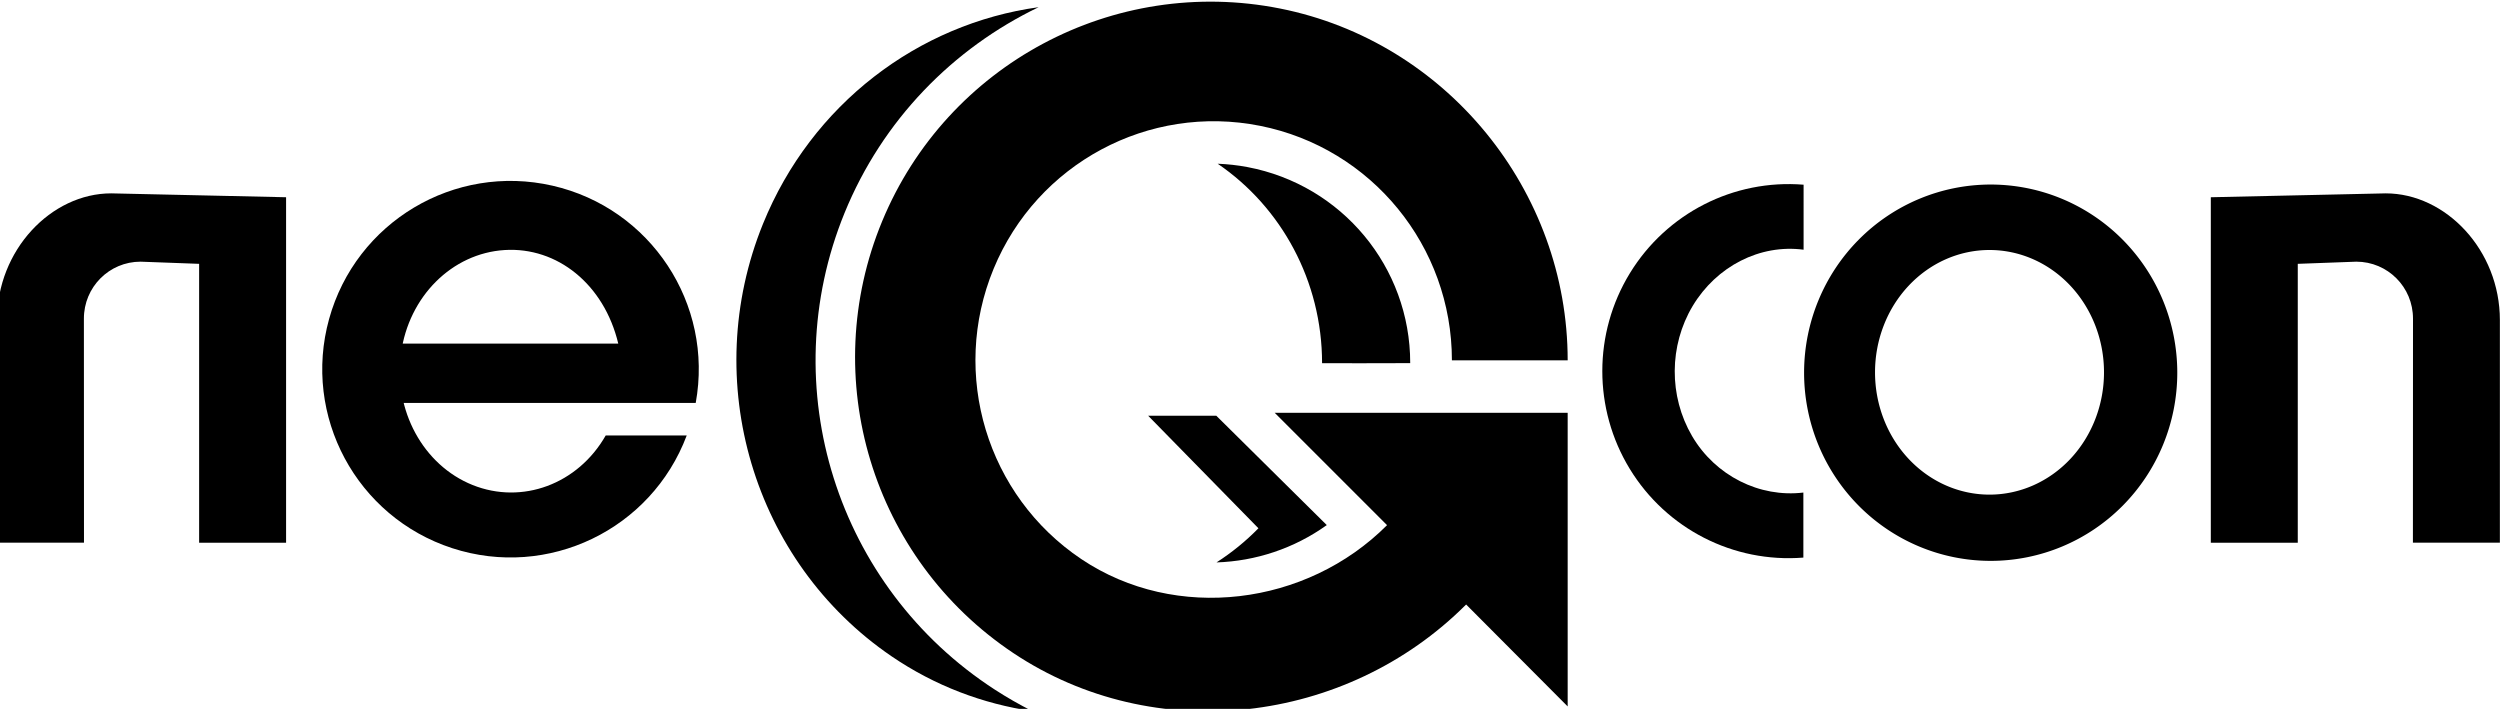
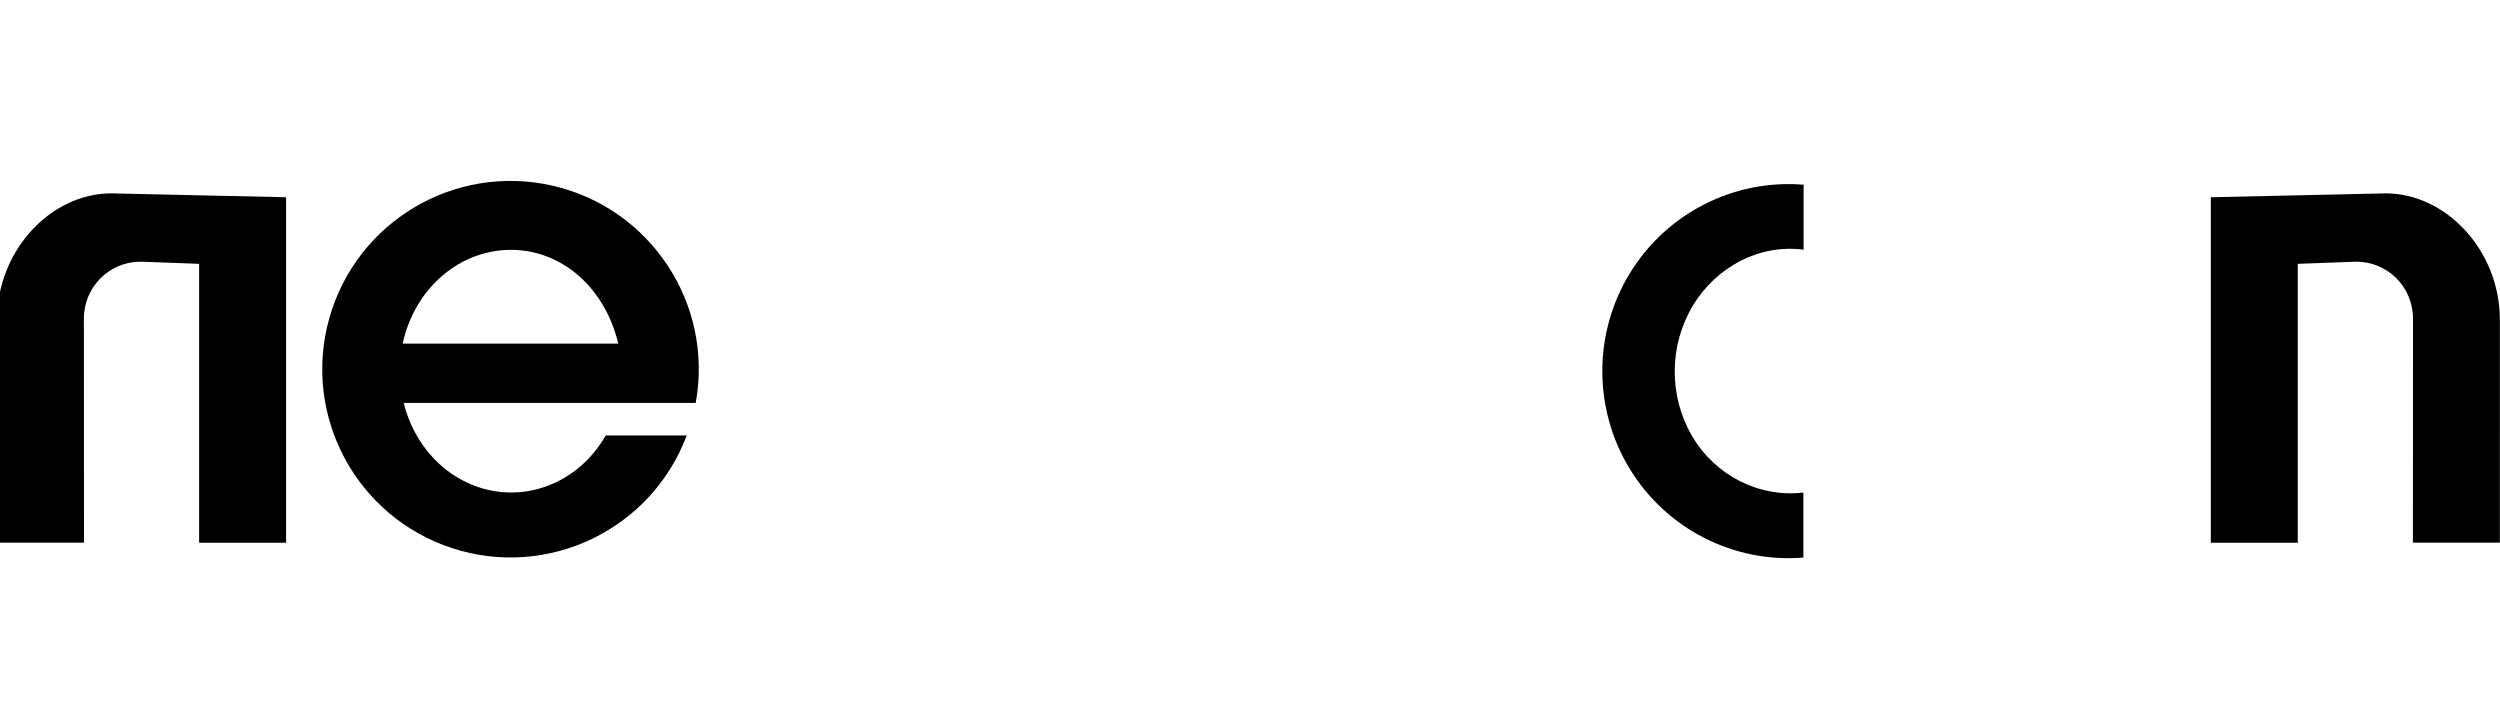
<svg xmlns="http://www.w3.org/2000/svg" xmlns:ns1="http://www.inkscape.org/namespaces/inkscape" xmlns:ns2="http://sodipodi.sourceforge.net/DTD/sodipodi-0.dtd" width="77.904mm" height="22.089mm" viewBox="0 0 77.904 22.089" version="1.1" id="svg8" ns1:version="0.92.2 (5c3e80d, 2017-08-06)" ns2:docname="NeGcon logo.svg">
  <defs id="defs2" />
  <ns2:namedview id="base" pagecolor="#ffffff" bordercolor="#666666" borderopacity="1.0" ns1:pageopacity="0.0" ns1:pageshadow="2" ns1:zoom="0.33626663" ns1:cx="481.65285" ns1:cy="-38.985019" ns1:document-units="mm" ns1:current-layer="layer1" showgrid="false" ns1:window-width="1366" ns1:window-height="705" ns1:window-x="-8" ns1:window-y="-8" ns1:window-maximized="1" fit-margin-top="0" fit-margin-left="0" fit-margin-right="0" fit-margin-bottom="0" />
  <g ns1:label="Layer 1" ns1:groupmode="layer" id="layer1" transform="translate(229.959,-130.669)">
    <g id="g4689" transform="matrix(0.351,0,0,0.351,-149.336,84.856)">
-       <path ns1:connector-curvature="0" id="path4541-48-7" transform="scale(0.265)" d="m -518.814,494.941 c -40.322,5.568 -76.062,32.468 -92.346,72.59 -21.342,52.588 -3.315,113.24 43.057,144.863 14.501,9.889 30.635,15.949 47.172,18.375 -4.293,-2.16 -8.504,-4.57 -12.611,-7.234 -52.956,-34.356 -74.079,-101.347 -50.301,-159.641 12.701,-31.137 36.327,-55.152 65.029,-68.953 z m 59.982,52.445 c 21.313,14.514 34.975,39.29 34.975,66.824 4.14,0.046 20.856,0.012 29.529,-0.019 v -0.033 c 0,-32.137 -22.849,-59.659 -54.545,-65.654 -3.331,-0.63 -6.657,-0.989 -9.959,-1.117 z m -23.283,84.436 36.934,37.695 c -4.283,4.387 -9.009,8.2 -14.043,11.436 13.104,-0.421 26.002,-4.666 36.943,-12.506 l -37.004,-36.625 z" style="fill:#000000;stroke:none;stroke-width:2.305;stroke-linecap:round;stroke-linejoin:round;stroke-miterlimit:4;stroke-dasharray:none;stroke-opacity:1" />
      <path ns2:nodetypes="csssccsssccc" ns1:connector-curvature="0" id="path828" d="m -196.298,166.291 h 28.369 c 1.601,-8.794 -4.001,-17.29 -12.713,-19.284 -8.713,-1.994 -17.452,3.22 -19.836,11.834 -2.384,8.614 2.433,17.579 10.932,20.348 8.499,2.768 17.671,-1.641 20.818,-10.007 h -7.192 c -2.471,4.334 -7.428,6.159 -11.817,4.399 -4.389,-1.76 -7.043,-6.642 -6.356,-11.691 0.687,-5.049 4.527,-8.878 9.195,-9.17 4.668,-0.292 8.834,3.034 10.093,8.309 h -20.523" style="opacity:1;fill:#000000;fill-opacity:1;fill-rule:nonzero;stroke:none;stroke-width:0.624;stroke-linecap:round;stroke-linejoin:round;stroke-miterlimit:4;stroke-dasharray:none;stroke-opacity:1;paint-order:stroke fill markers" />
-       <path ns1:connector-curvature="0" id="path4521" d="m -52.963,146.905 a 16.566,16.705 0 0 0 -16.566,16.705 16.566,16.705 0 0 0 16.566,16.705 16.566,16.705 0 0 0 16.566,-16.705 16.566,16.705 0 0 0 -16.566,-16.705 z m -0.104,5.811 a 10.164,10.859 0 0 1 10.164,10.859 10.164,10.859 0 0 1 -10.164,10.859 10.164,10.859 0 0 1 -10.164,-10.859 10.164,10.859 0 0 1 10.164,-10.859 z" style="opacity:1;fill:#000000;fill-opacity:1;fill-rule:nonzero;stroke:none;stroke-width:0.715;stroke-linecap:round;stroke-linejoin:round;stroke-miterlimit:4;stroke-dasharray:none;stroke-opacity:1;paint-order:stroke fill markers" />
      <path ns2:nodetypes="ccscccccc" ns1:connector-curvature="0" id="path4525" d="m -69.573,146.919 c -6.204,-0.504 -12.165,2.533 -15.423,7.859 -3.258,5.326 -3.262,12.038 -0.011,17.368 3.252,5.33 9.209,8.374 15.414,7.878 v -5.774 c -3.884,0.47 -7.816,-1.486 -9.885,-5.024 -2.069,-3.538 -2.045,-8.029 0.059,-11.542 2.105,-3.513 5.966,-5.509 9.846,-4.993 z" style="opacity:1;fill:#000000;fill-opacity:1;fill-rule:nonzero;stroke:none;stroke-width:0.635;stroke-linecap:round;stroke-linejoin:round;stroke-miterlimit:4;stroke-dasharray:none;stroke-opacity:1;paint-order:stroke fill markers" />
-       <path ns2:nodetypes="ccccsssccssscc" ns1:connector-curvature="0" id="path4541-48" d="M -90.518,193.237 V 167.17 h -26.01 l 9.974,9.974 c -7.135,7.16 -18.752,8.64 -27.141,3.014 -8.389,-5.626 -11.651,-16.415 -7.79,-25.77 3.861,-9.355 13.77,-14.67 23.666,-12.695 9.896,1.975 17.023,10.691 17.023,20.817 h 10.278 c 0,-15.06 -10.763,-28.294 -25.534,-31.232 -14.771,-2.938 -29.56,4.967 -35.324,18.881 -5.763,13.914 -0.895,29.961 11.627,38.329 12.522,8.367 29.559,6.376 40.216,-4.3 z" style="fill:#000000;stroke:none;stroke-width:0.616;stroke-linecap:round;stroke-linejoin:round;stroke-miterlimit:4;stroke-dasharray:none;stroke-opacity:1" />
      <path ns2:nodetypes="cccccccccc" ns1:connector-curvature="0" id="path4661" d="m -217.214,153.753 c -2.784,0 -5.041,2.257 -5.033,5.067 l 0.008,19.882 h -7.72 l -5.9e-4,-19.763 c -5.8e-4,-6.218 4.807,-11.248 10.135,-11.251 l 15.528,0.345 v 30.67 h -7.72 v -24.758 z" style="opacity:1;fill:#000000;fill-opacity:1;fill-rule:nonzero;stroke:none;stroke-width:0.232;stroke-linecap:butt;stroke-linejoin:miter;stroke-miterlimit:4;stroke-dasharray:none;stroke-opacity:1;paint-order:stroke fill markers" />
      <path ns2:nodetypes="cccccccccc" ns1:connector-curvature="0" id="path4661-9" d="m -20.503,153.753 c 2.784,0 5.041,2.257 5.033,5.067 l -0.008,19.882 h 7.72 l 5.9e-4,-19.763 c 5.8e-4,-6.218 -4.807,-11.248 -10.135,-11.251 l -15.528,0.345 v 30.67 h 7.72 v -24.758 z" style="opacity:1;fill:#000000;fill-opacity:1;fill-rule:nonzero;stroke:none;stroke-width:0.232;stroke-linecap:butt;stroke-linejoin:miter;stroke-miterlimit:4;stroke-dasharray:none;stroke-opacity:1;paint-order:stroke fill markers" />
    </g>
  </g>
</svg>